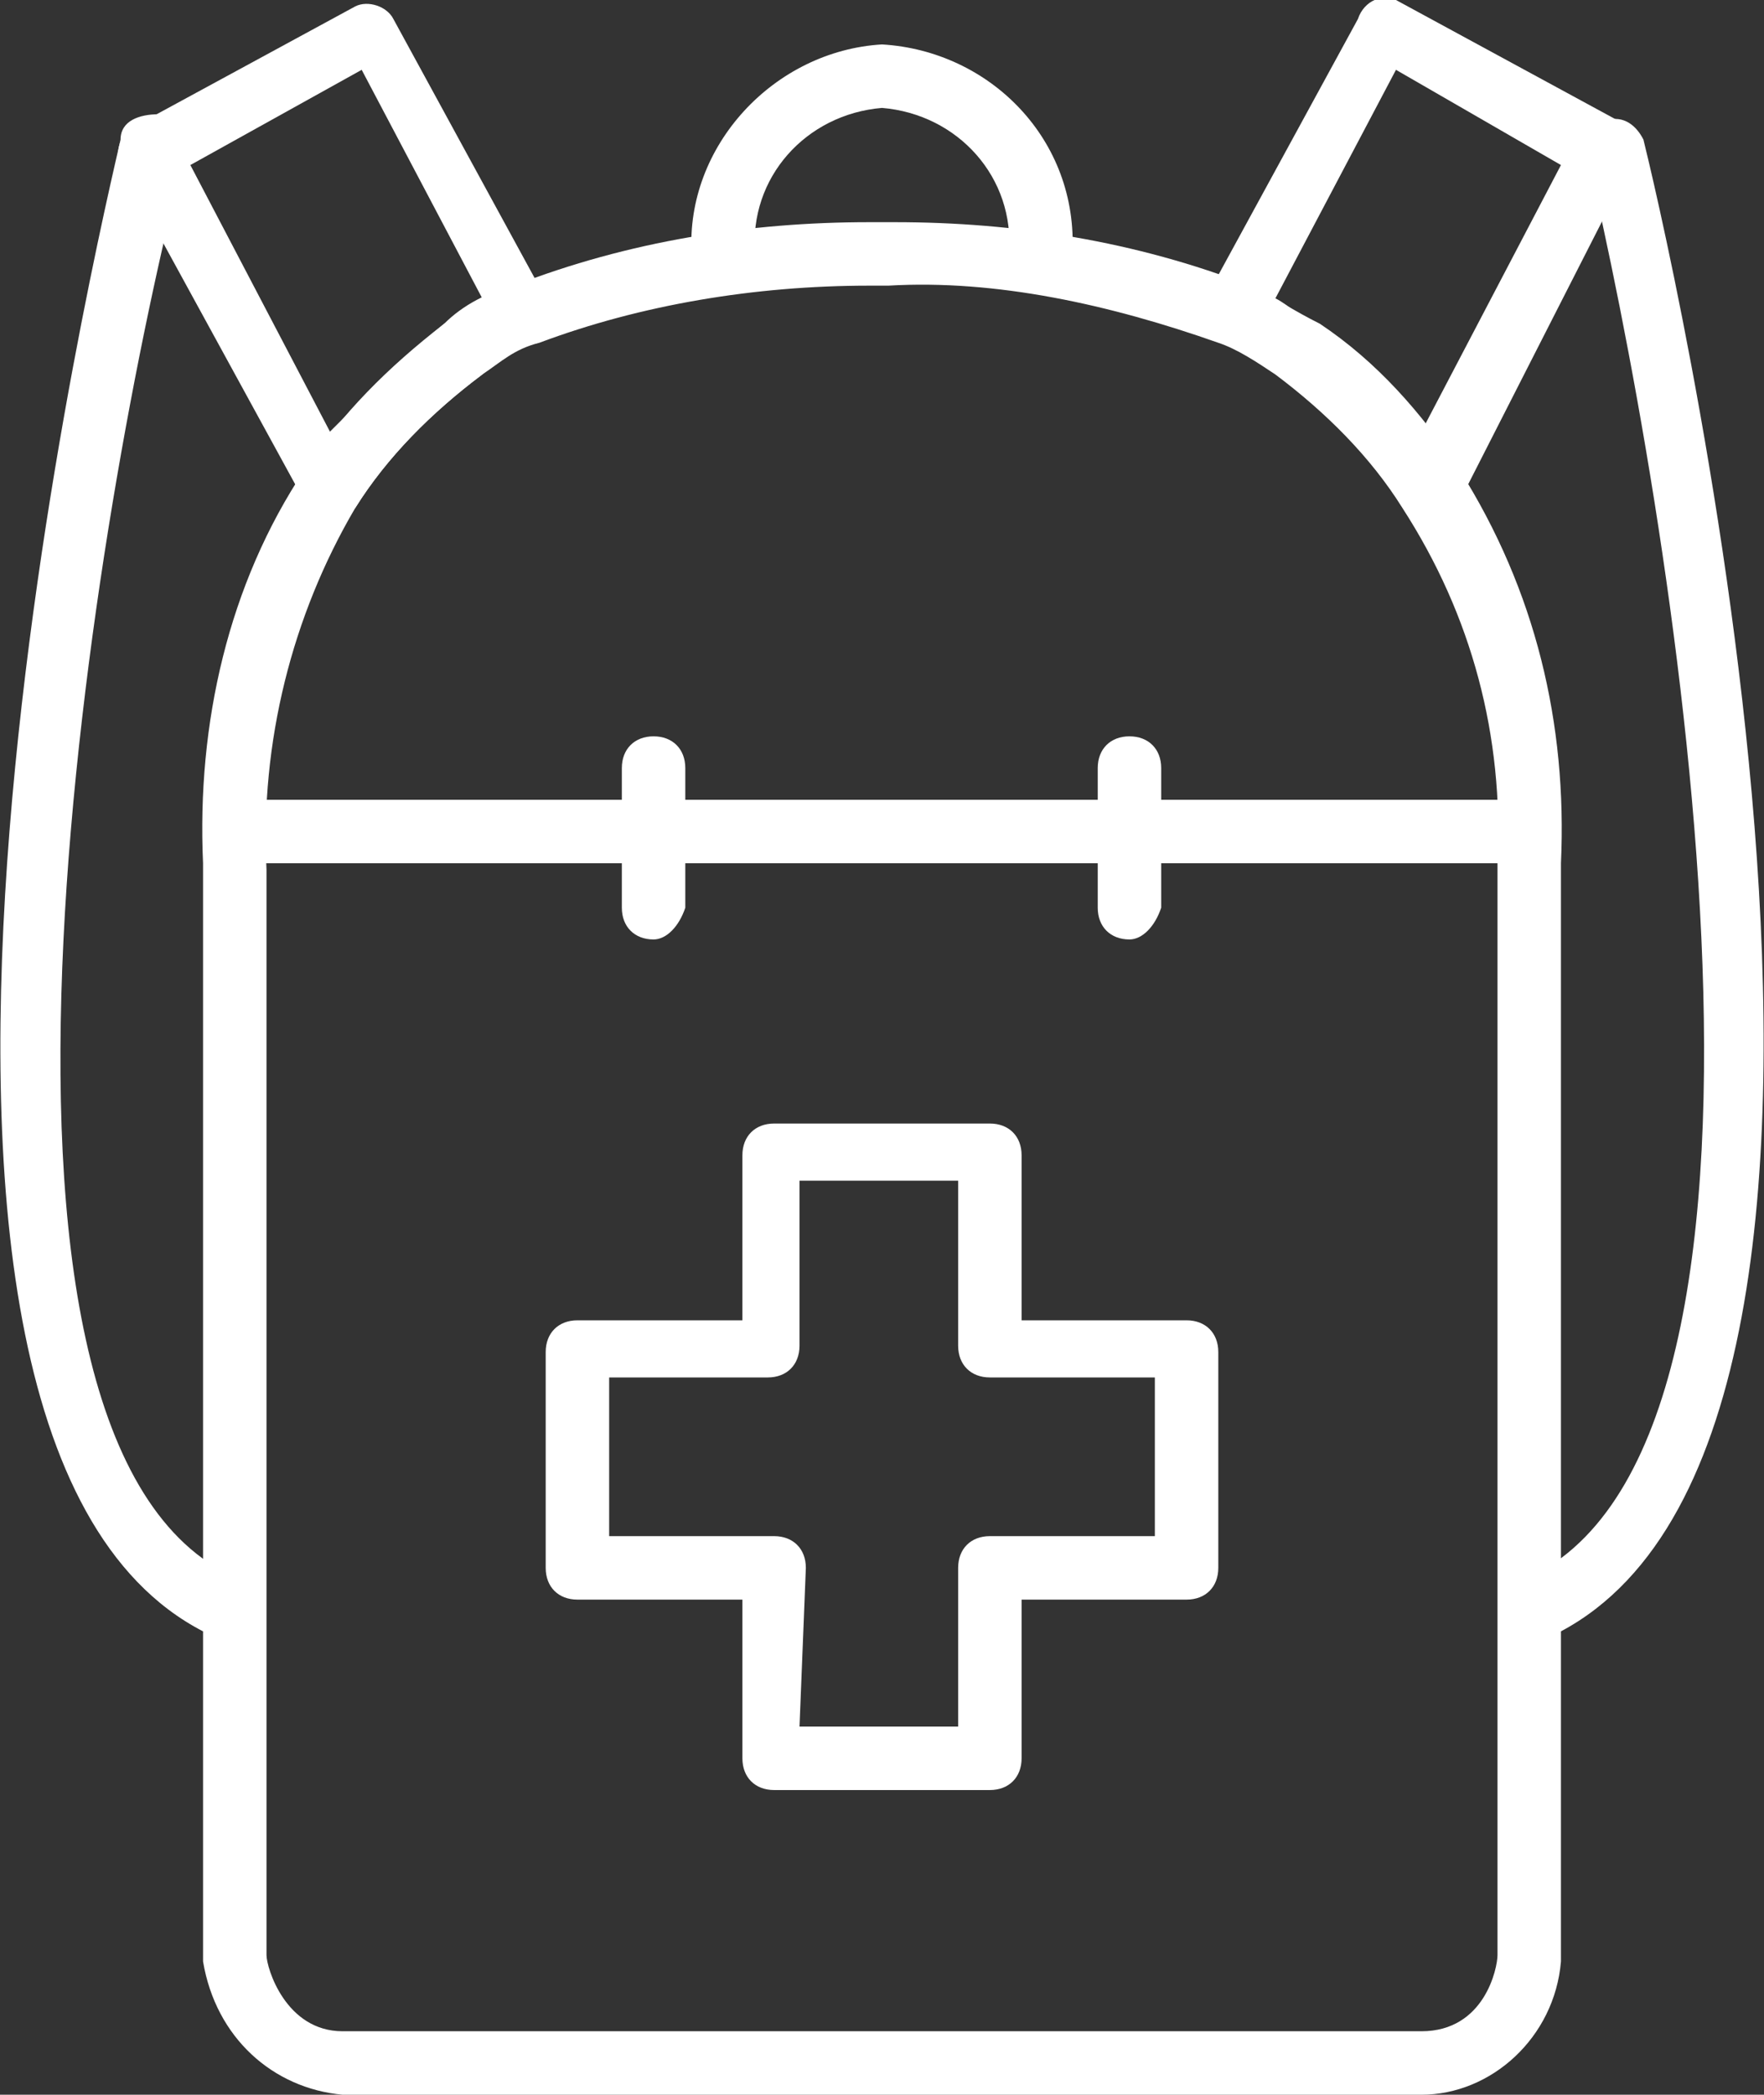
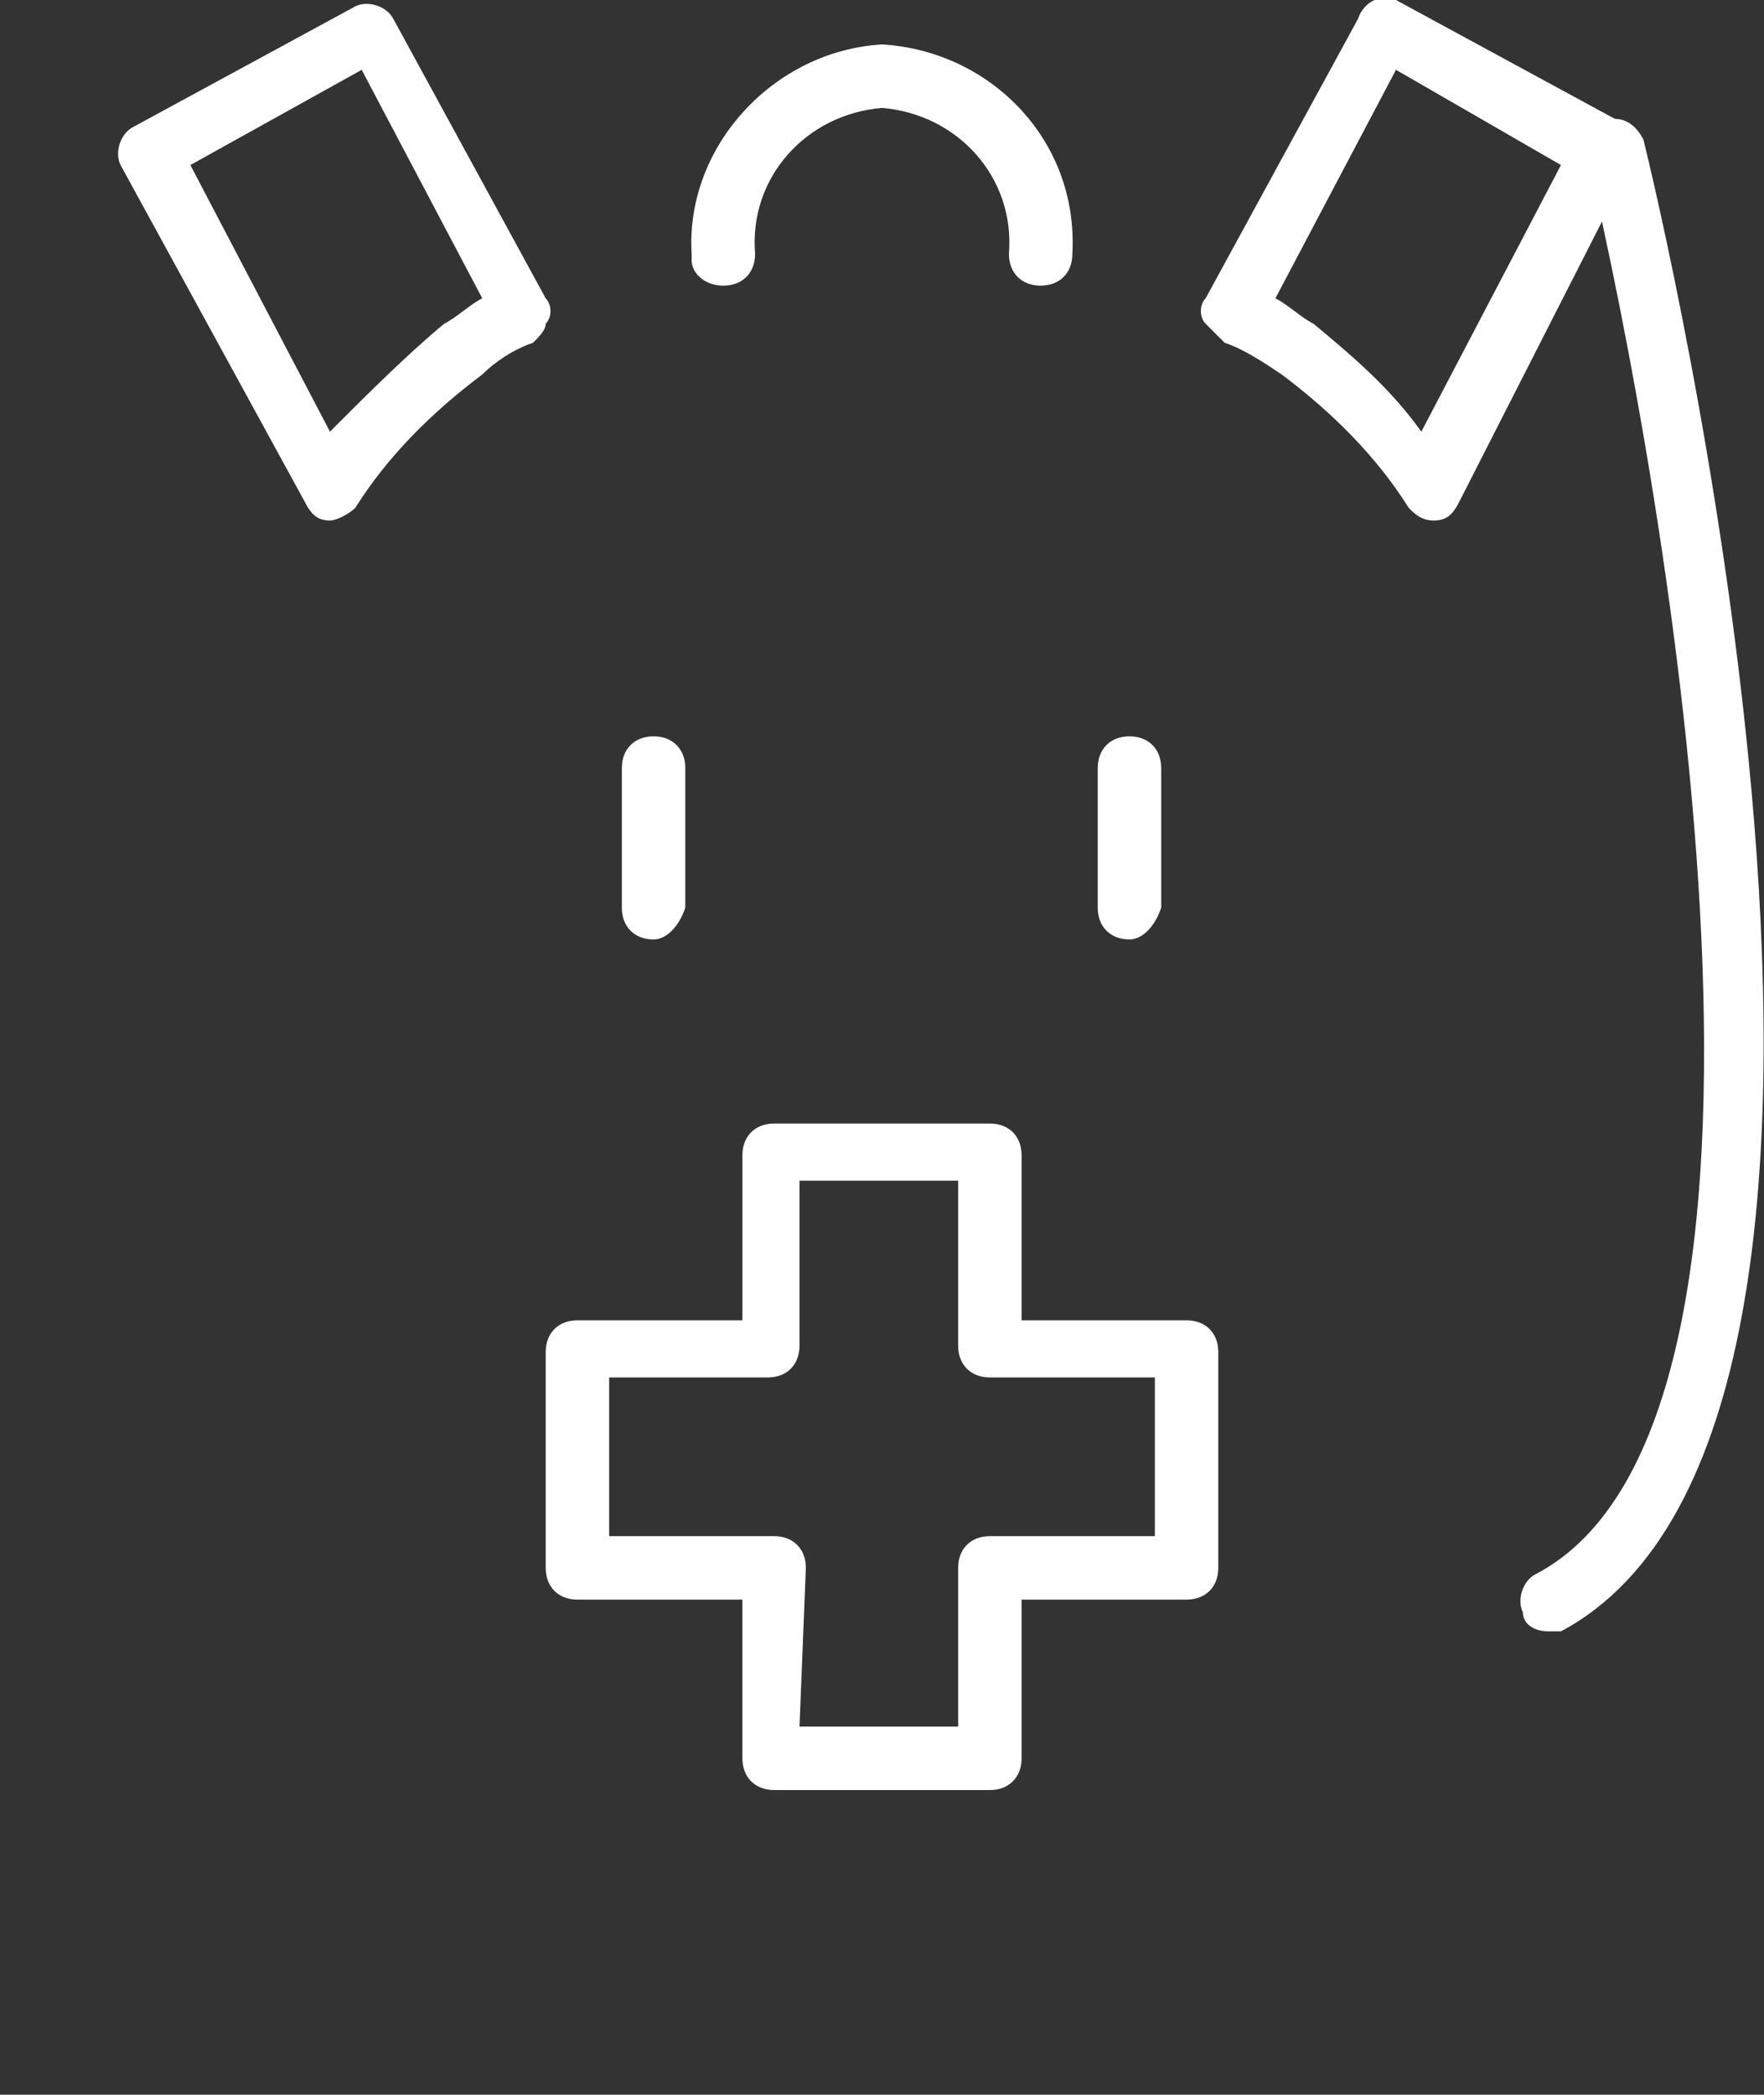
<svg xmlns="http://www.w3.org/2000/svg" version="1.1" id="レイヤー_1" x="0px" y="0px" viewBox="0 0 27.8 33" style="enable-background:new 0 0 27.8 33;" xml:space="preserve">
  <rect x="0" y="0" width="27.8" height="33" fill="#333333" stroke="none" />
  <style type="text/css">
	.st0{fill:#FFFFFF;}
</style>
  <g id="レイヤー_2_00000170976157644357196460000010013274519344437170_">
    <g id="レイヤー_1-2">
-       <path class="st0" d="M22.4,33h-17c-1.1-0.1-2-0.9-2.2-2.1V13.6c-0.1-2.2,0.4-4.4,1.6-6.2C5.4,6.5,6.1,5.8,7,5.1    c0.3-0.3,0.7-0.5,1.1-0.6c1.8-0.7,3.7-1,5.6-1h0.4c1.9,0,3.8,0.3,5.6,1c0.4,0.2,0.7,0.4,1.1,0.6c0.9,0.6,1.6,1.4,2.2,2.3    c1.2,1.9,1.7,4,1.6,6.2v17.3C24.5,32.1,23.5,33,22.4,33z M4.2,30.8c0,0.2,0.3,1.2,1.2,1.2h17c1,0,1.2-1,1.2-1.2V13.6    c0.1-2-0.4-3.9-1.5-5.6c-0.5-0.8-1.2-1.5-2-2.1c-0.3-0.2-0.6-0.4-0.9-0.5c-1.7-0.6-3.5-1-5.2-0.9h-0.3c-1.8,0-3.6,0.3-5.2,0.9    C8.1,5.5,7.9,5.7,7.6,5.9C6.8,6.5,6.1,7.2,5.6,8c-1,1.7-1.5,3.7-1.4,5.7V30.8z" />
      <path class="st0" d="M5.2,8.2L5.2,8.2C5,8.2,4.9,8.1,4.8,7.9L1.9,2.6c-0.1-0.2,0-0.5,0.2-0.6l3.5-1.9c0.2-0.1,0.5,0,0.6,0.2    c0,0,0,0,0,0l2.4,4.4c0.1,0.1,0.1,0.3,0,0.4c0,0.1-0.1,0.2-0.2,0.3C8.1,5.5,7.8,5.7,7.6,5.9C6.8,6.5,6.1,7.2,5.6,8    C5.5,8.1,5.3,8.2,5.2,8.2z M3,2.6l2.2,4.2C5.8,6.2,6.4,5.6,7,5.1C7.2,5,7.4,4.8,7.6,4.7L5.7,1.1L3,2.6z" />
      <path class="st0" d="M22.6,8.2c-0.2,0-0.3-0.1-0.4-0.2c-0.5-0.8-1.2-1.5-2-2.1c-0.3-0.2-0.6-0.4-0.9-0.5c-0.1-0.1-0.2-0.2-0.3-0.3    c-0.1-0.1-0.1-0.3,0-0.4l2.4-4.4C21.5,0,21.8-0.1,22,0c0,0,0,0,0,0l3.5,1.9c0.1,0.1,0.2,0.2,0.2,0.3c0.1,0.1,0.1,0.2,0,0.4L23,7.9    C22.9,8.1,22.8,8.2,22.6,8.2L22.6,8.2z M20.1,4.7c0.2,0.1,0.4,0.3,0.6,0.4c0.6,0.5,1.2,1,1.7,1.7l2.2-4.2L22,1.1L20.1,4.7z" />
-       <path class="st0" d="M24.1,13.6H3.7c-0.3,0-0.5-0.2-0.5-0.5c0-0.3,0.2-0.5,0.5-0.5h20.4c0.3,0,0.5,0.2,0.5,0.5    C24.5,13.4,24.3,13.6,24.1,13.6C24.1,13.7,24.1,13.7,24.1,13.6z" />
      <path class="st0" d="M10.3,14.8c-0.3,0-0.5-0.2-0.5-0.5v-2.2c0-0.3,0.2-0.5,0.5-0.5c0.3,0,0.5,0.2,0.5,0.5v2.2    C10.7,14.6,10.5,14.8,10.3,14.8L10.3,14.8z" />
      <path class="st0" d="M17.8,14.8c-0.3,0-0.5-0.2-0.5-0.5v-2.2c0-0.3,0.2-0.5,0.5-0.5c0.3,0,0.5,0.2,0.5,0.5v2.2    C18.2,14.6,18,14.8,17.8,14.8z" />
      <path class="st0" d="M15.6,28.2h-3.4c-0.3,0-0.5-0.2-0.5-0.5c0,0,0,0,0,0v-2.5H9.1c-0.3,0-0.5-0.2-0.5-0.5v-3.4    c0-0.3,0.2-0.5,0.5-0.5h2.6v-2.6c0-0.3,0.2-0.5,0.5-0.5h3.4c0.3,0,0.5,0.2,0.5,0.5v2.6h2.6c0.3,0,0.5,0.2,0.5,0.5c0,0,0,0,0,0v3.4    c0,0.3-0.2,0.5-0.5,0.5h-2.6v2.5C16.1,28,15.9,28.2,15.6,28.2C15.6,28.2,15.6,28.2,15.6,28.2z M12.6,27.2h2.5v-2.5    c0-0.3,0.2-0.5,0.5-0.5h2.6v-2.5h-2.6c-0.3,0-0.5-0.2-0.5-0.5v-2.6h-2.5v2.6c0,0.3-0.2,0.5-0.5,0.5H9.6v2.5h2.6    c0.3,0,0.5,0.2,0.5,0.5L12.6,27.2z" />
-       <path class="st0" d="M3.4,25.7c-0.1,0-0.1,0-0.2,0C-3,22.5,1.7,3.1,1.9,2.2c0-0.3,0.3-0.4,0.6-0.4s0.4,0.3,0.4,0.6c0,0,0,0,0,0.1    C1.5,7.9-1,22.5,3.6,24.8c0.2,0.1,0.3,0.4,0.2,0.6C3.7,25.6,3.6,25.7,3.4,25.7z" />
      <path class="st0" d="M24.4,25.7c-0.2,0-0.4-0.1-0.4-0.3c-0.1-0.2,0-0.5,0.2-0.6c4.6-2.4,2.1-16.9,0.8-22.4C24.9,2.2,25,2,25.3,1.9    c0,0,0,0,0,0c0.3-0.1,0.5,0.1,0.6,0.3c0.2,0.8,4.9,20.2-1.3,23.5C24.5,25.7,24.4,25.7,24.4,25.7z" />
-       <path class="st0" d="M16.4,4.5c-0.3,0-0.5-0.2-0.5-0.5c0,0,0,0,0,0c0.1-1.2-0.8-2.2-2-2.3c-1.2,0.1-2.1,1.1-2,2.3    c0,0.3-0.2,0.5-0.5,0.5c0,0,0,0,0,0c-0.3,0-0.5-0.2-0.5-0.4c0,0,0,0,0-0.1c-0.1-1.7,1.3-3.2,3-3.3c1.7,0.1,3.1,1.5,3,3.3    C16.9,4.3,16.7,4.5,16.4,4.5C16.4,4.5,16.4,4.5,16.4,4.5z" />
+       <path class="st0" d="M16.4,4.5c-0.3,0-0.5-0.2-0.5-0.5c0,0,0,0,0,0c0.1-1.2-0.8-2.2-2-2.3c-1.2,0.1-2.1,1.1-2,2.3    c0,0.3-0.2,0.5-0.5,0.5c0,0,0,0,0,0c-0.3,0-0.5-0.2-0.5-0.4c0,0,0,0,0-0.1c-0.1-1.7,1.3-3.2,3-3.3c1.7,0.1,3.1,1.5,3,3.3    C16.9,4.3,16.7,4.5,16.4,4.5z" />
    </g>
  </g>
</svg>